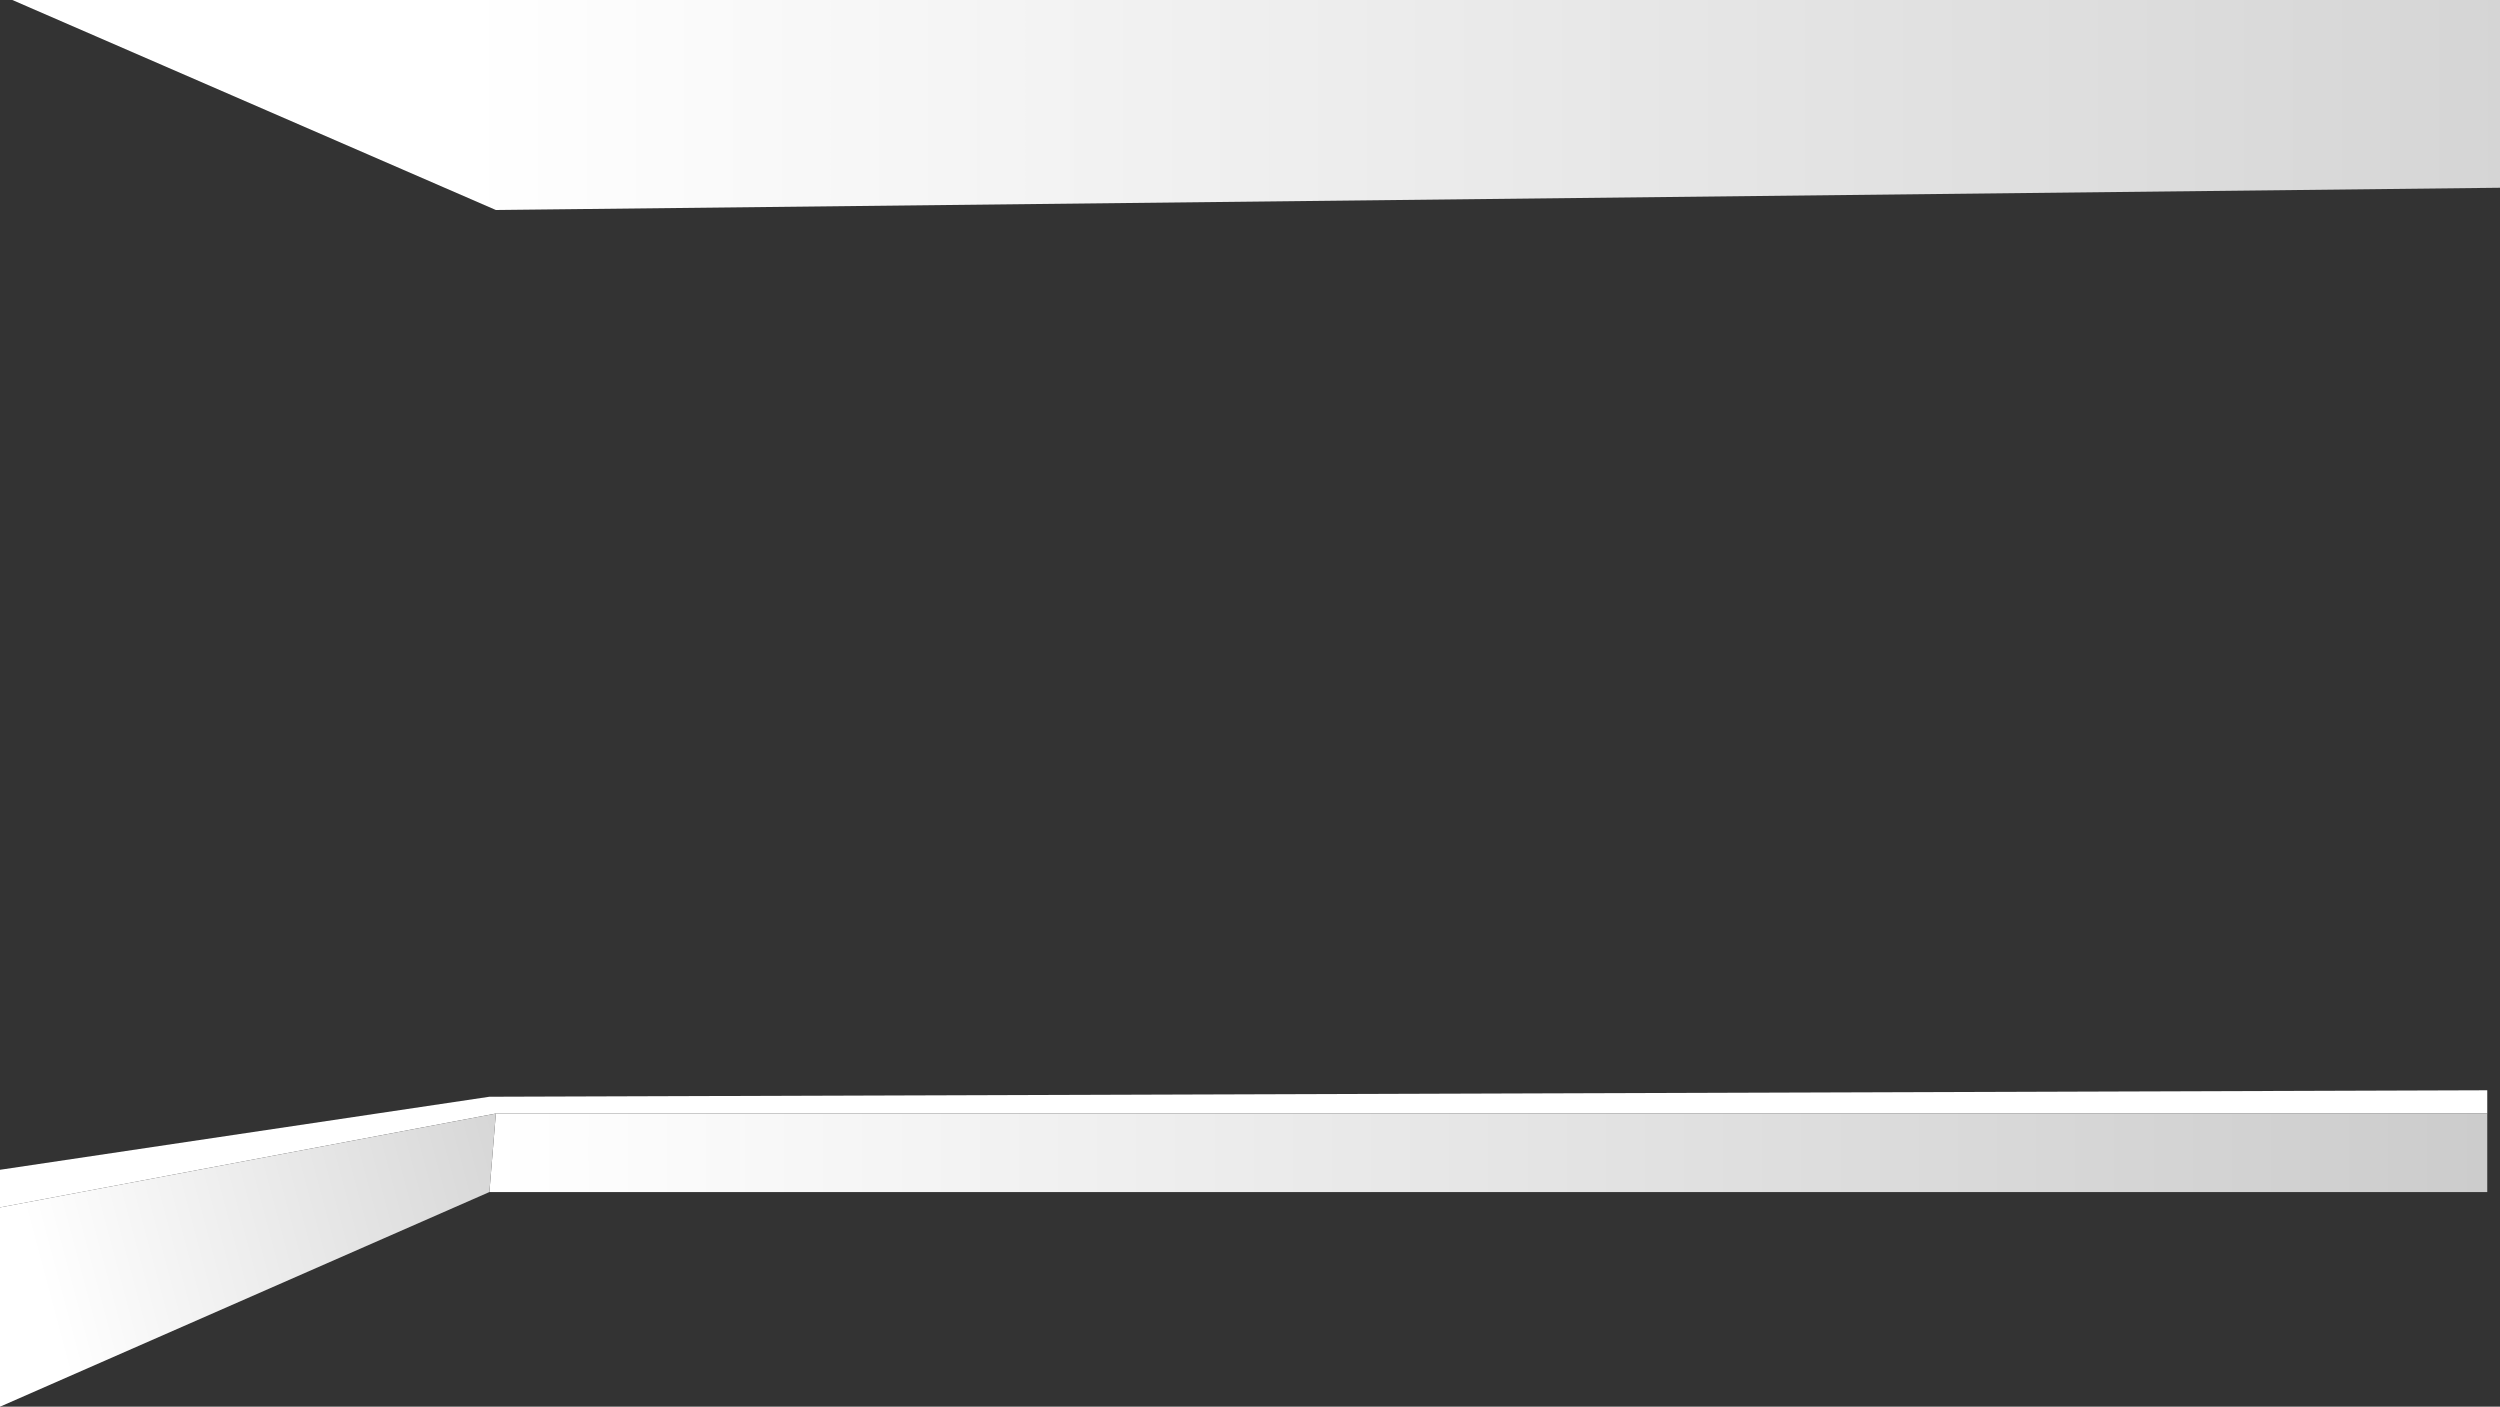
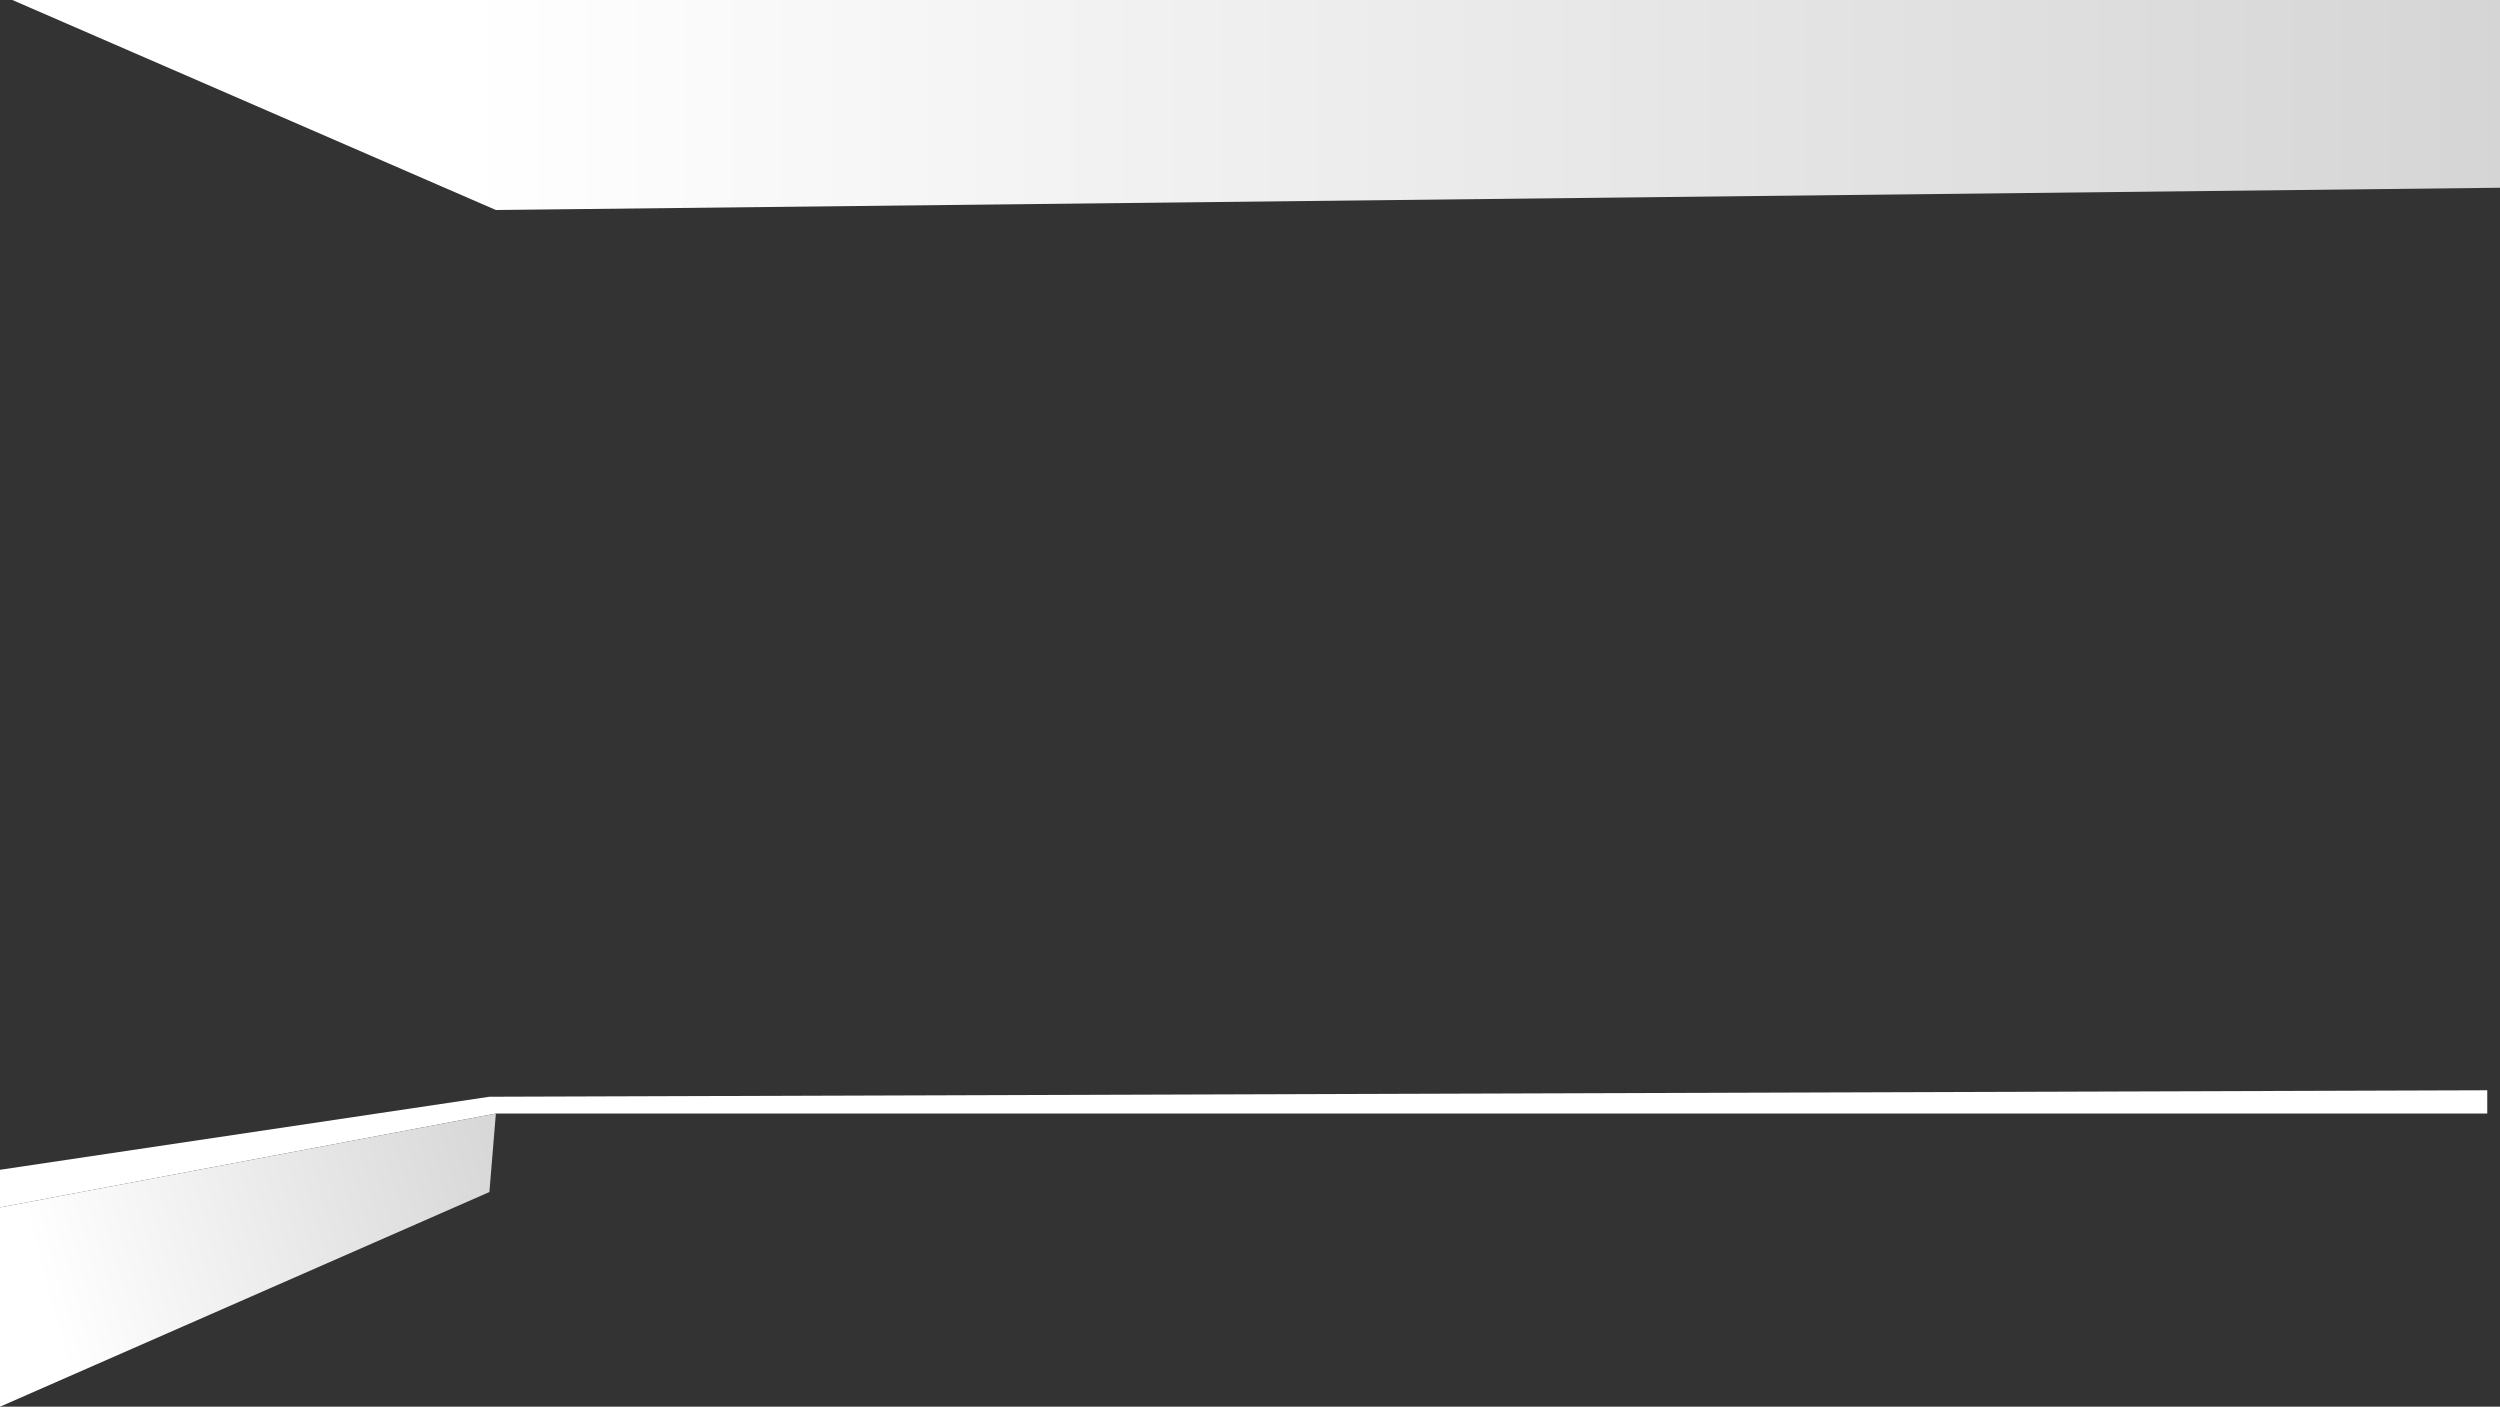
<svg xmlns="http://www.w3.org/2000/svg" height="347.65px" width="617.85px">
  <rect width="100%" height="100%" fill="#333333" stroke="none" />
  <g transform="matrix(1.0, 0.0, 0.0, 1.0, 308.2, 182.15)">
    <path d="M-308.2 116.25 L-308.2 106.95 -187.25 88.9 306.5 87.3 306.5 93.05 -185.65 93.05 -308.2 116.25" fill="#ffffff" fill-rule="evenodd" stroke="none" />
-     <path d="M306.5 93.05 L306.5 112.45 -187.25 112.45 -185.65 93.05 306.5 93.05" fill="url(#gradient0)" fill-rule="evenodd" stroke="none" />
    <path d="M-187.25 112.45 L-308.2 165.5 -308.2 116.25 -185.65 93.05 -187.25 112.45" fill="url(#gradient1)" fill-rule="evenodd" stroke="none" />
    <path d="M309.65 -135.75 L-185.65 -130.25 -305.15 -182.15 309.65 -182.15 309.65 -135.75" fill="url(#gradient2)" fill-rule="evenodd" stroke="none" />
  </g>
  <defs>
    <linearGradient gradientTransform="matrix(-0.301, 0.0, 0.0, -0.013, 59.65, 101.95)" gradientUnits="userSpaceOnUse" id="gradient0" spreadMethod="pad" x1="-819.2" x2="819.2">
      <stop offset="0.0" stop-color="#cccccc" />
      <stop offset="1.0" stop-color="#ffffff" />
    </linearGradient>
    <linearGradient gradientTransform="matrix(-0.089, 0.024, -0.012, -0.045, -224.55, 117.5)" gradientUnits="userSpaceOnUse" id="gradient1" spreadMethod="pad" x1="-819.2" x2="819.2">
      <stop offset="0.0" stop-color="#cccccc" />
      <stop offset="1.0" stop-color="#ffffff" />
    </linearGradient>
    <linearGradient gradientTransform="matrix(-0.375, 0.0, 0.0, -0.032, 113.9, -156.2)" gradientUnits="userSpaceOnUse" id="gradient2" spreadMethod="pad" x1="-819.2" x2="819.2">
      <stop offset="0.0" stop-color="#cccccc" />
      <stop offset="1.0" stop-color="#ffffff" />
    </linearGradient>
  </defs>
</svg>